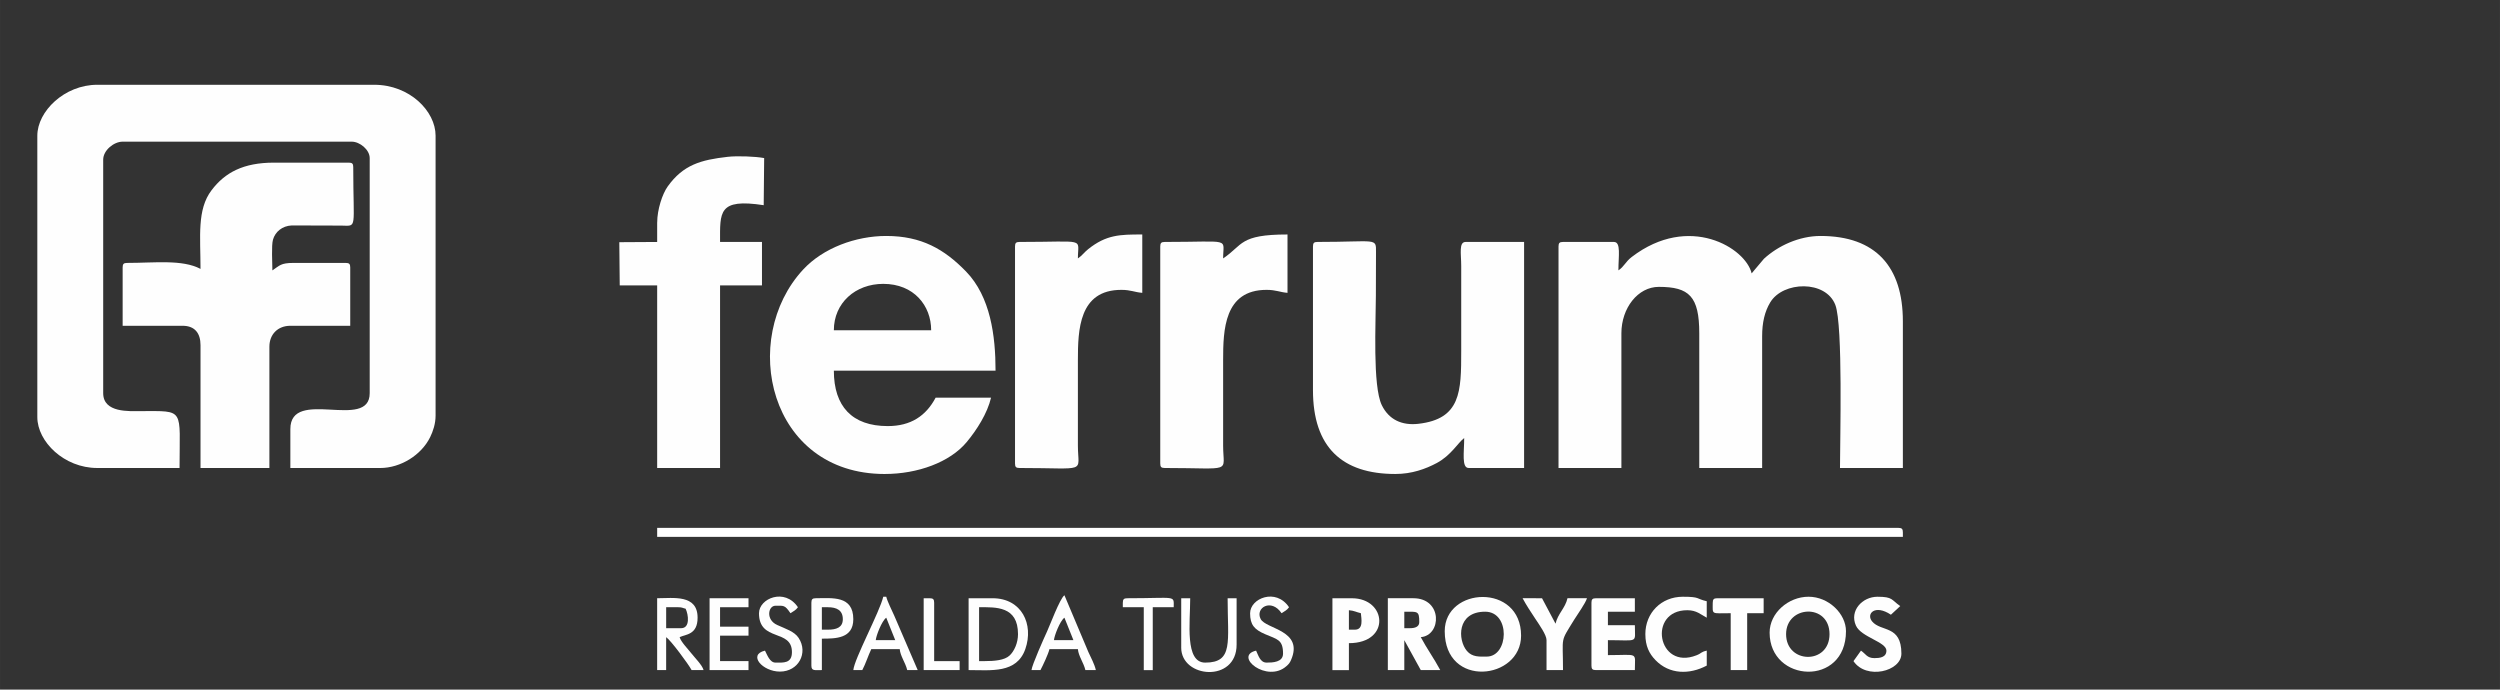
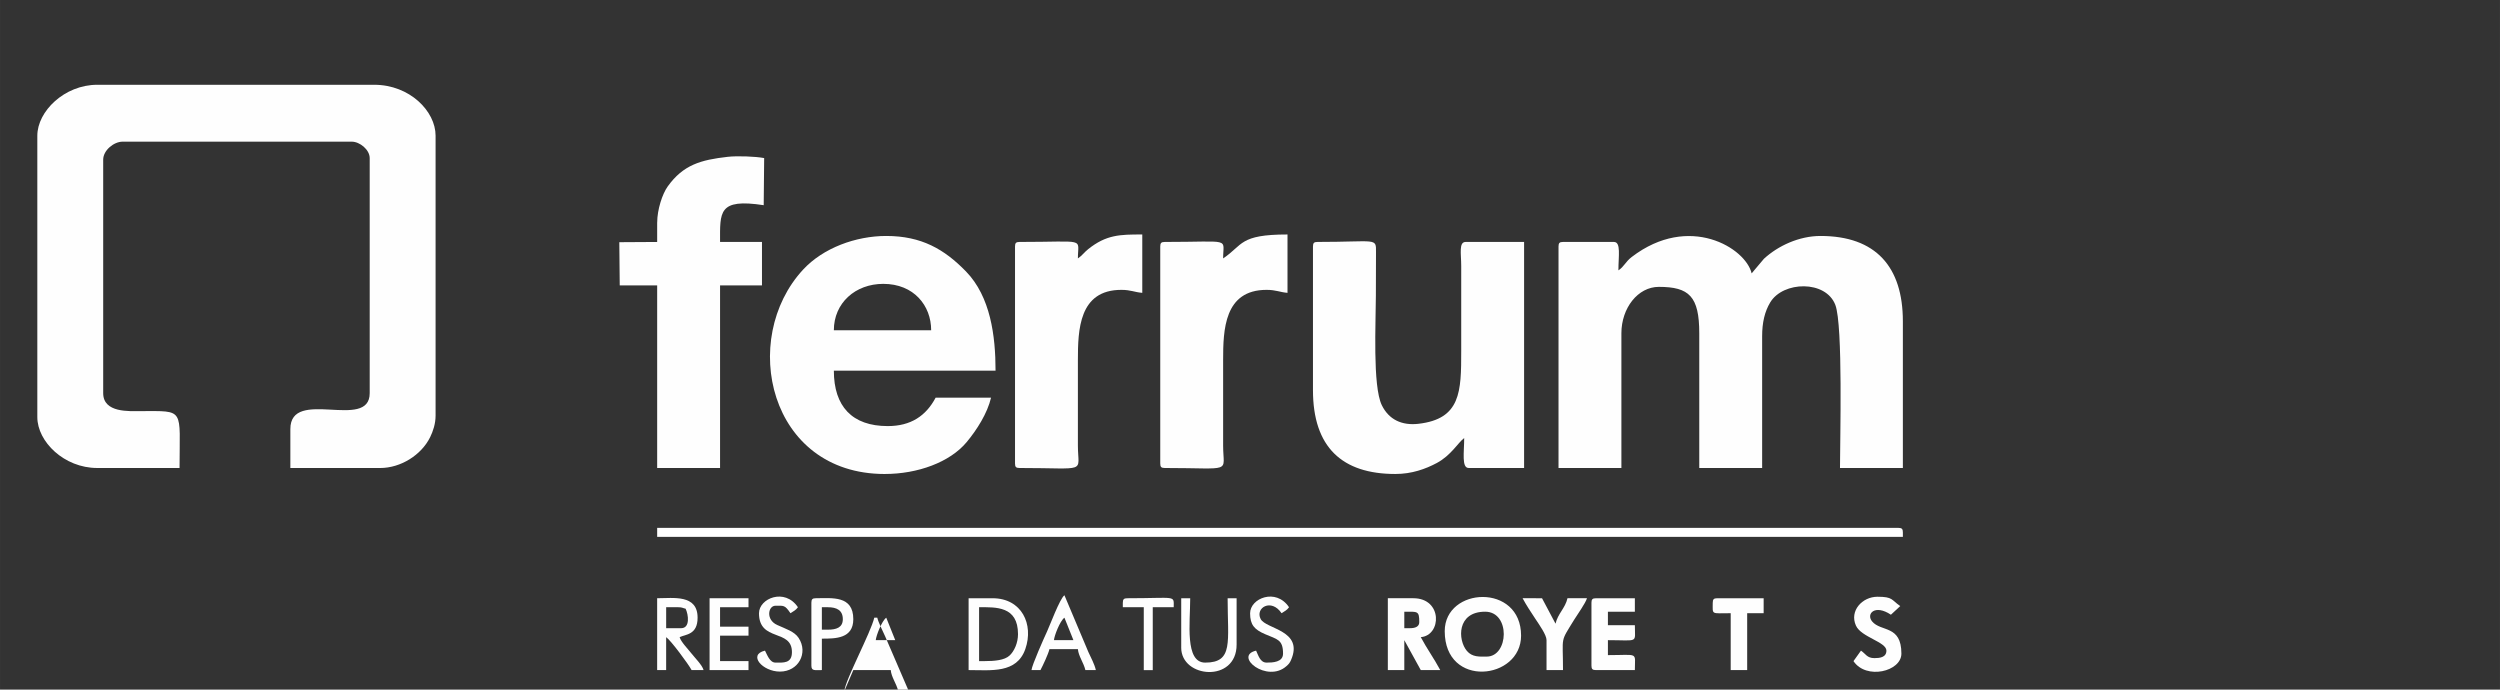
<svg xmlns="http://www.w3.org/2000/svg" xml:space="preserve" width="36.254mm" height="10mm" version="1.1" shape-rendering="geometricPrecision" text-rendering="geometricPrecision" image-rendering="optimizeQuality" fill-rule="evenodd" clip-rule="evenodd" viewBox="0 0 1622.24 447.47">
  <rect x="0" y="0" width="1622.24" height="447.47" fill="#333333" stroke="none" />
  <g id="__x0023_Layer_x0020_1">
    <g id="_2565751656000">
      <rect fill="none" x="-0" y="-0" width="1622.24" height="447.47" />
      <g>
        <path fill="#FEFEFE" d="M24.21 88.04l0 182.62c0,15.96 17.45,33.02 38.86,33.02l53.43 0c0,-39.08 3.74,-36.93 -25.26,-36.91 -7.1,0 -24.29,1.31 -24.29,-11.65l0 -151.54c0,-5.96 6.84,-11.66 12.63,-11.66l148.65 0c5.24,0 11.66,5.23 11.66,10.68l0 152.52c0,24.73 -51.49,-4.02 -51.49,23.31l0 25.26 58.29 0c13.25,0 26.69,-8.36 32.43,-20.03 1.87,-3.8 3.52,-8.73 3.52,-13.97l0 -181.65c0,-15.85 -16.76,-33.03 -39.83,-33.03l-179.74 0c-21.23,0 -38.86,17.23 -38.86,33.03z" />
        <path fill="#FEFEFE" d="M1050.18 175.46c0,-9.29 1.8,-18.46 -2.91,-18.46l-33.04 0c-2.23,0 -2.91,0.68 -2.91,2.92l0 143.76 40.8 0 0 -87.42c0,-16.34 10.68,-30.11 24.29,-30.11 19.7,0 26.24,6.2 26.24,30.11l0 87.42 40.8 0 0 -85.48c0,-8.99 1.69,-16.04 5.24,-21.96 8.32,-13.88 36.11,-14.58 42.27,1.66 5.01,13.2 3.01,87.82 3.01,105.78l40.8 0 0 -95.19c0,-35.34 -17.56,-55.37 -53.44,-55.37 -13.84,0 -27.51,6.35 -36.7,14.79l-5.78 6.85c-0.84,1.07 -1.5,1.83 -2.21,2.64 -3.85,-16.51 -40.57,-39.1 -77.74,-10.7 -4.31,3.3 -4.85,6.16 -8.73,8.76z" />
-         <path fill="#FEFEFE" d="M130.11 174.49c-11.84,-6.26 -29.76,-3.88 -47.61,-3.88 -2.24,0 -2.92,0.68 -2.92,2.91l0 37.88 38.87 0c7.96,0 11.66,4.79 11.66,12.63l0 79.65 44.69 0 0 -78.68c0,-8.09 5.51,-13.6 13.6,-13.6l38.86 0 0 -37.88c0,-2.24 -0.68,-2.91 -2.92,-2.91l-34 0c-8.2,0 -8.99,1.77 -13.6,4.86 0,-4.76 -0.72,-16.14 0.4,-20 1.45,-5.03 5.96,-8.9 12.19,-9.18l32.16 0.1c10.56,0.17 7.72,2.9 7.72,-37.94 0,-2.24 -0.68,-2.91 -2.92,-2.91l-48.58 0c-19.73,0 -31.7,6.37 -40.42,17.87 -9.58,12.61 -7.19,29.96 -7.19,51.1z" />
        <path fill="#FEFEFE" d="M573.14 184.2c19.87,0 31.09,14.11 31.09,30.11l-63.15 0c0,-17.77 14.02,-30.11 32.06,-30.11zm0.97 123.37c21.4,0 42.26,-7.62 53.15,-20.68 6.56,-7.88 13.45,-18.65 15.83,-28.86l-35.95 0c-6.28,11.86 -16.12,18.46 -31.09,18.46 -23.14,0 -34.97,-12.8 -34.97,-35.94l104.93 0c0,-22.64 -3.29,-48.04 -19.17,-64.38 -14.04,-14.44 -28.9,-23.05 -51.76,-23.05 -19.76,0 -40.93,7.77 -53.95,21.83 -41.56,44.88 -22.32,132.63 52.98,132.63z" />
        <path fill="#FEFEFE" d="M851.98 159.92l0 93.25c0,37.12 18.97,54.4 53.44,54.4 10.72,0 19.63,-3.24 26.89,-7.11 9.36,-5 13.79,-13.27 17.8,-16.2 0,9.2 -1.8,19.42 2.92,19.42l35.95 0 0 -146.68 -37.89 0c-4.59,0 -2.92,7.54 -2.91,15.55l0 55.37c0,26.17 -0.24,43.93 -27.78,47.09 -10.77,1.24 -19.21,-2.75 -23.75,-12.09 -6.05,-12.4 -3.85,-54.34 -3.85,-70.95l0.08 -28.25c0.08,-9.71 0.64,-6.72 -37.98,-6.72 -2.24,0 -2.91,0.68 -2.91,2.92z" />
        <path fill="#FEFEFE" d="M426.43 144.38l0 12.63 -24.57 0.15 0.28 28.02 24.29 0 0 118.5 40.81 0 0 -118.5 27.2 0 0 -28.18 -27.2 0c0,-19.44 -1.26,-28.37 28.32,-23.85l0.3 -30.58c-5.81,-1.09 -17.42,-1.51 -23.61,-0.81 -17.54,1.98 -28.95,5.2 -39.02,19.28 -3.44,4.82 -6.78,14.97 -6.78,23.33z" />
        <path fill="#FEFEFE" d="M699.44 167.69c0,-13.68 6,-10.69 -37.89,-10.69 -2.24,0 -2.91,0.68 -2.91,2.92l0 140.85c0,2.24 0.67,2.91 2.91,2.91 44.84,0 37.9,3.67 37.89,-14.57l0 -55.37c0,-19.64 0.66,-45.65 28.18,-45.65 6.21,0 8.52,1.52 13.6,1.94l0 -37.88c-14.53,0 -23.29,0.09 -35.14,9.55 -2.66,2.13 -3.79,4.08 -6.64,5.99z" />
        <path fill="#FEFEFE" d="M793.68 167.69c0,-13.68 6,-10.69 -37.89,-10.69 -2.24,0 -2.91,0.68 -2.91,2.92l0 140.85c0,2.24 0.67,2.91 2.91,2.91 44.84,0 37.9,3.67 37.89,-14.57l0 -55.37c0,-19.64 0.66,-45.65 28.18,-45.65 6.21,0 8.52,1.52 13.6,1.94l0 -37.88c-31.45,0 -28.74,6.81 -41.78,15.54z" />
        <path fill="#FEFEFE" d="M426.43 348.37l808.34 0 0 -2.92c0,-2.23 -0.68,-2.91 -2.91,-2.91l-805.43 0 0 5.83z" />
        <path fill="#FEFEFE" d="M964.68 426.08c-4.55,0 -9.34,0.44 -12.82,-3.7 -6.01,-7.13 -6.6,-25.45 11.85,-25.45 16.51,0 15.39,29.14 0.97,29.14zm-27.2 -16.52c0,37.37 49.55,31.66 49.55,2.91 0,-34.23 -49.55,-31.71 -49.55,-2.91z" />
-         <path fill="#FEFEFE" d="M1158.99 411.51c0,-18.85 28.18,-20.2 28.18,0 0,19.9 -28.18,19.4 -28.18,0zm-10.69 -0.98c0,32.54 49.55,35.35 49.55,-0.97 0,-11.3 -11.25,-22.34 -24.29,-22.34 -13.08,0 -25.26,10.52 -25.26,23.31z" />
        <path fill="#FEFEFE" d="M915.13 407.62l-3.88 0 0 -10.68c8.68,0 9.71,-0.7 9.71,6.8 0,2.99 -2.85,3.88 -5.83,3.88zm-14.57 27.2l10.69 0 0 -19.42 10.69 19.42 12.63 0c-3.92,-7.4 -8.67,-13.89 -12.63,-21.37 13.54,-1.12 14.25,-25.26 -4.86,-25.26l-16.52 0 0 46.63z" />
        <path fill="#FEFEFE" d="M1032.69 391.11l0 40.8c0,2.24 0.67,2.91 2.91,2.91l25.26 0c0,-11.99 2.75,-9.71 -17.49,-9.71l0 -9.71c20.24,0 17.49,2.28 17.49,-9.71l-17.49 0 0 -8.74 17.49 0 0 -8.74 -25.26 0c-2.24,0 -2.91,0.68 -2.91,2.91z" />
-         <path fill="#FEFEFE" d="M1067.67 411.51c0,7.73 2.53,12.65 6.52,16.79 9.13,9.48 22.16,9.5 33.32,3.6l0 -9.71c-4.09,0.95 -3.16,1.66 -6.68,3.04 -25.29,9.96 -31.9,-29.26 -5.96,-29.26 6.04,0 8.7,2.77 12.63,4.86l0 -10.68c-7.15,-1.67 -4.18,-2.92 -15.55,-2.92 -13.88,0 -24.29,10.4 -24.29,24.29z" />
-         <path fill="#FEFEFE" d="M879.18 408.6l-3.88 0 0 -12.63c3.51,0.3 4.63,1.21 7.77,1.94 0.3,3.54 1.88,10.69 -3.89,10.69zm-14.57 26.23l10.69 0 0 -17.48c27.29,0 24.65,-29.14 1.94,-29.14l-12.63 0 0 46.63z" />
        <path fill="#FEFEFE" d="M1224.09 422.2c0,4.47 -4.56,4.86 -7.77,4.86 -4.88,0 -5.64,-2.78 -8.74,-4.86 -1.51,2.26 -3.25,4.41 -4.86,6.8 8.25,12.33 31.09,6.71 31.09,-4.85 0,-18.77 -13.26,-13.95 -19.02,-20.93 -4.01,-4.87 1.79,-11.31 12.22,-4.33l6.05 -5.61c-5.93,-4.07 -4.63,-6.05 -14.8,-6.05 -9.8,0 -18.31,9.12 -13.93,18.76 3.41,7.51 19.76,10.53 19.76,16.21z" />
        <path fill="#FEFEFE" d="M639.2 428.99l-3.88 0 0 -34.97c10.92,0 25.26,-0.8 25.26,17.49 0,5.61 -2.39,11.03 -5.52,13.91 -3.29,3.04 -9.84,3.57 -15.86,3.57zm-10.68 5.83c14.44,0 31.21,2.41 36.82,-13.69 5.57,-15.96 -2.31,-32.93 -21.28,-32.93l-15.54 0 0 46.63z" />
        <path fill="#FEFEFE" d="M1003.54 415.4l0 19.42 10.69 0c0,-22.74 -2.08,-17.44 7.21,-32.62 2.06,-3.36 7.5,-10.9 8.34,-14.01l-12.63 0c-1.54,6.6 -6.23,9.92 -7.77,16.52l-8.76 -16.51 -12.61 -0.01c2.28,4.3 5.3,8.86 8.17,13.2 2.58,3.93 7.37,10.58 7.37,14z" />
        <path fill="#FEFEFE" d="M1111.39 391.11c0,8.05 -1.28,6.8 11.66,6.8l0 36.91 10.69 0 0 -36.91 10.69 0 0 -9.71 -30.12 0c-2.23,0 -2.91,0.68 -2.91,2.91z" />
        <path fill="#FEFEFE" d="M441.98 407.62l-9.71 0 0 -13.59 7.77 0c2.63,0 2.68,0.46 4.86,0.97 1.83,3.81 3.05,12.63 -2.91,12.63zm-15.55 27.2l5.83 0 0 -21.37c2.97,1.99 14.52,17.59 16.52,21.37l7.77 0c-0.85,-3.2 -5.57,-7.87 -7.77,-10.68 -2.21,-2.82 -6.98,-7.68 -7.78,-10.69 3.94,-1.89 11.66,-1.45 11.66,-12.63 0,-15.26 -15.71,-12.63 -26.24,-12.63l0 46.63z" />
        <path fill="#FEFEFE" d="M690.7 400.82l5.83 14.57 -12.63 0c0.24,-2.89 3.89,-12.44 6.8,-14.57zm-21.38 34l5.83 0c1.52,-2.86 5.08,-10.38 5.83,-13.6l18.46 0c0.38,4.56 3.74,8.81 4.86,13.6l6.8 0c-0.94,-4.05 -3.29,-8.22 -4.84,-11.67l-15.56 -36.89c-2.99,2.19 -9.49,19.71 -11.33,23.64 -1.87,4.01 -9.77,21.73 -10.04,24.93z" />
        <polygon fill="#FEFEFE" points="460.44,434.82 485.7,434.82 485.7,428.99 467.24,428.99 467.24,412.48 485.7,412.48 485.7,406.65 467.24,406.65 467.24,394.03 485.7,394.03 485.7,388.2 460.44,388.2 " />
        <path fill="#FEFEFE" d="M766.48 420.25c0,19.92 35.95,22.93 35.95,-1.94l0 -30.11 -5.83 0c0,28.36 3.9,41.77 -14.57,41.77 -13.34,0 -9.71,-25.98 -9.71,-41.77l-5.83 0 0 32.06z" />
-         <path fill="#FEFEFE" d="M575.08 400.82l5.83 14.57 -12.63 0c0.24,-2.89 3.89,-12.44 6.8,-14.57zm-21.37 34l5.83 0c2.21,-4.17 3.77,-9.29 5.83,-13.6l18.46 0c0.38,4.56 3.74,8.81 4.86,13.6l6.8 0 -15.21 -35.3c-1.54,-3.46 -4.48,-9.25 -5.19,-12.3l-1.94 0c-2.27,9.76 -18.83,40.38 -19.43,47.6z" />
+         <path fill="#FEFEFE" d="M575.08 400.82l5.83 14.57 -12.63 0c0.24,-2.89 3.89,-12.44 6.8,-14.57zm-21.37 34l5.83 0l18.46 0c0.38,4.56 3.74,8.81 4.86,13.6l6.8 0 -15.21 -35.3c-1.54,-3.46 -4.48,-9.25 -5.19,-12.3l-1.94 0c-2.27,9.76 -18.83,40.38 -19.43,47.6z" />
        <path fill="#FEFEFE" d="M537.19 408.6l-3.89 0 0 -14.57 3.89 0c5.79,0 9.71,1.98 9.71,7.77 0,5.51 -4.38,6.8 -9.71,6.8zm-10.69 -17.49l0 40.8c0,3.58 2.08,2.91 6.8,2.91l0 -20.4c8.94,0 20.4,-0.03 20.4,-12.63 0,-15.6 -13.94,-13.6 -24.29,-13.6 -2.23,0 -2.91,0.68 -2.91,2.91z" />
        <path fill="#FEFEFE" d="M492.5 397.91c0,18.82 21.38,9.92 21.38,25.26 0,7.49 -5.64,6.8 -10.69,6.8 -3.71,0 -5.43,-5.19 -6.8,-7.77 -11.26,2.62 -1.64,13.6 9.71,13.6 12,0 18.51,-12.1 12.13,-21.84 -2.75,-4.22 -8.48,-5.92 -13.93,-8.41 -7.59,-3.46 -5.84,-12.49 -1.11,-12.49 5.37,0 6.07,-0.59 9.72,4.86 2.1,-1.41 3.36,-1.83 4.86,-3.88 -8.52,-12.72 -25.26,-5.77 -25.26,3.88z" />
        <path fill="#FEFEFE" d="M811.18 397.91c0,7.58 2.79,10.6 9.72,13.6 7.86,3.4 11.66,3.43 11.66,12.63 0,5.66 -6.84,5.83 -10.69,5.83 -4.18,0 -5.38,-4.82 -6.8,-7.77 -14.86,3.46 7.13,21.34 19.74,10.02 1.45,-1.29 2.1,-2.03 2.91,-3.88 8.5,-19.42 -16.31,-20.05 -19.69,-26.67 -3.71,-7.25 6.92,-13.66 13.56,-3.75 2.11,-1.41 3.36,-1.83 4.86,-3.88 -8.52,-12.72 -25.26,-5.77 -25.26,3.88z" />
        <path fill="#FEFEFE" d="M728.59 391.11l0 2.92 13.6 0 0 40.8 5.83 0 0 -40.8 13.6 0c0,-8.04 2.04,-5.83 -30.11,-5.83 -2.24,0 -2.91,0.68 -2.91,2.91z" />
-         <path fill="#FEFEFE" d="M599.37 434.82l23.32 0 0 -5.83 -16.52 0 0 -37.88c0,-2.23 -0.68,-2.91 -2.91,-2.91l-3.89 0 0 46.63z" />
      </g>
    </g>
  </g>
</svg>